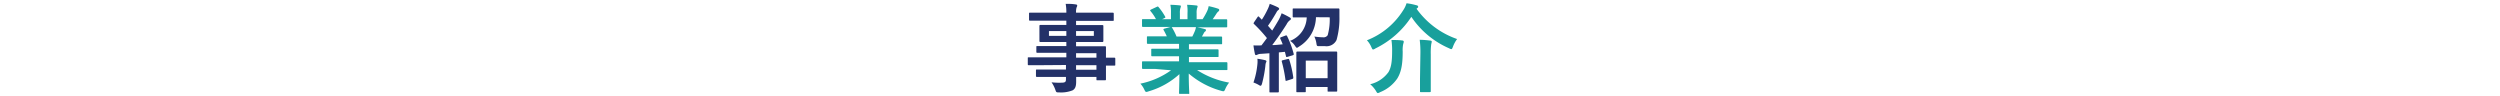
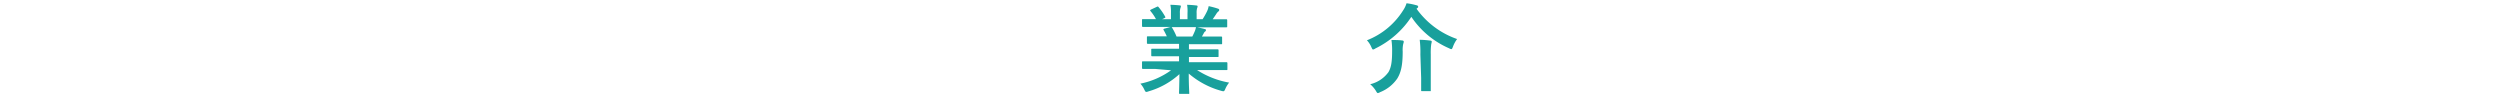
<svg xmlns="http://www.w3.org/2000/svg" viewBox="0 0 520 20">
  <defs>
    <style>.cls-1{fill:#233168;}.cls-2{fill:#18a09c;}.cls-3{fill:none;}</style>
  </defs>
  <g id="レイヤー_2" data-name="レイヤー 2">
    <g id="レイヤー_1-2" data-name="レイヤー 1">
-       <path class="cls-1" d="M216.44,13.56c-1.74,0-2.34,0-2.46,0s-.2,0-.2-.22v-1.2c0-.2,0-.22.2-.22s.72,0,2.46,0h5.36v-.94h-3.3c-1.94,0-2.6,0-2.72,0s-.22,0-.22-.2V9.8c0-.2,0-.22.22-.22s.78,0,2.72,0h3.3V8.74h-2.58c-2,0-2.66,0-2.78,0s-.24,0-.24-.24,0-.38,0-1V6.42c0-.66,0-.92,0-1s0-.24.24-.24.82,0,2.78,0h2.58V4.3h-5c-1.8,0-2.42,0-2.54,0s-.22,0-.22-.22V2.86c0-.2,0-.22.22-.22s.74,0,2.54,0h5a9.56,9.56,0,0,0-.14-1.84c.74,0,1.38,0,2.08.12.18,0,.32.1.32.22a.78.78,0,0,1-.12.38,3.1,3.1,0,0,0-.12,1.12h5.08c1.8,0,2.42,0,2.54,0s.22,0,.22.22V4.12c0,.2,0,.22-.22.22s-.74,0-2.54,0h-5.08v.88h2.66c2,0,2.66,0,2.8,0s.22,0,.22.24,0,.38,0,1V7.5c0,.66,0,.92,0,1s0,.24-.22.24-.84,0-2.8,0h-2.66v.88h3.24c2,0,2.66,0,2.76,0s.22,0,.22.22,0,.6,0,1.74V12c1.18,0,1.64,0,1.74,0s.2,0,.2.22v1.2c0,.2,0,.22-.2.22l-1.74,0v1c0,1.2,0,1.72,0,1.84s0,.22-.22.22h-1.54c-.2,0-.22,0-.22-.22V16h-4.22c0,.36,0,.7,0,1,0,.92-.18,1.46-.72,1.78a6.47,6.47,0,0,1-2.82.44c-.6,0-.6,0-.8-.58a6.45,6.45,0,0,0-.78-1.52,13.65,13.65,0,0,0,2,.08c.86,0,1-.16,1-.74V16h-3.28c-2,0-2.62,0-2.74,0s-.22,0-.22-.24V14.7c0-.22,0-.24.22-.24s.78,0,2.74,0h3.28v-.94Zm5.36-6.1v-1h-3.62v1Zm5.72-1h-3.7v1h3.7Zm-3.7,4.6V12h4.24v-.94Zm4.24,3.44v-.94h-4.24v.94Z" />
      <path class="cls-2" d="M240.3,14.34c-1.8,0-2.4,0-2.52,0s-.24,0-.24-.22V13c0-.22,0-.24.24-.24s.72,0,2.52,0h4.94V11.7h-2.82c-1.94,0-2.64,0-2.76,0s-.2,0-.2-.22V10.38c0-.22,0-.24.2-.24s.82,0,2.76,0h2.82V9.12h-3.76c-1.92,0-2.56,0-2.68,0s-.24,0-.24-.2V7.78c0-.2,0-.22.24-.22s.76,0,2.68,0h1.22c-.22-.48-.42-.88-.64-1.26-.1-.18-.12-.26.14-.34l1.3-.36h-3.2c-1.8,0-2.4,0-2.52,0s-.24,0-.24-.22V4.22c0-.22,0-.24.24-.24s.72,0,2.52,0h.14A9.5,9.5,0,0,0,239.3,2.3c-.12-.14-.08-.22.16-.34l1.16-.54c.2-.1.26-.08.38.08a11.94,11.94,0,0,1,1.34,1.94c.1.18.1.2-.16.34L241.7,4h1.86V2.7A7.84,7.84,0,0,0,243.44,1c.62,0,1.4.06,1.94.12q.24,0,.24.18a1.05,1.05,0,0,1-.08.34,3.12,3.12,0,0,0-.12,1.1V4H247V2.72A7.93,7.93,0,0,0,246.92,1a19.24,19.24,0,0,1,1.92.14c.18,0,.26.08.26.18a.94.94,0,0,1-.08.32,3.12,3.12,0,0,0-.12,1.1V4h1.24a14.83,14.83,0,0,0,.92-1.64,3.82,3.82,0,0,0,.34-1.08,16.76,16.76,0,0,1,1.94.52c.18.06.26.16.26.26a.41.41,0,0,1-.2.34,2,2,0,0,0-.34.38c-.26.42-.54.82-.82,1.22h.28c1.8,0,2.4,0,2.52,0s.22,0,.22.24V5.46c0,.2,0,.22-.22.22s-.72,0-2.52,0H249c.52.1,1,.2,1.58.36.16,0,.26.12.26.24a.35.35,0,0,1-.22.3,1.39,1.39,0,0,0-.28.42L250,7.6h1.3c1.92,0,2.56,0,2.68,0s.22,0,.22.22V9c0,.18,0,.2-.22.2s-.76,0-2.68,0h-4v1.06h3.18c2,0,2.64,0,2.76,0s.22,0,.22.24v1.14c0,.2,0,.22-.22.22s-.8,0-2.76,0h-3.18v1.08h5.26c1.8,0,2.4,0,2.52,0s.22,0,.22.24v1.18c0,.2,0,.22-.22.22s-.72,0-2.52,0H249a18.15,18.15,0,0,0,6.66,2.6,5.67,5.67,0,0,0-.78,1.28c-.16.38-.24.52-.44.52a2.14,2.14,0,0,1-.46-.1,17.46,17.46,0,0,1-6.72-3.58c0,2.38.1,3.62.1,4s0,.22-.22.22h-1.7c-.18,0-.2,0-.2-.22s.06-1.5.08-3.88a16.2,16.2,0,0,1-6.42,3.58,1.53,1.53,0,0,1-.46.12c-.18,0-.26-.14-.44-.52a4.77,4.77,0,0,0-.8-1.2,16.61,16.61,0,0,0,6.38-2.78ZM248,7.6c.18-.34.34-.68.54-1.16a3.66,3.66,0,0,0,.22-.8h-5.1c.06,0,.1.08.16.16a12.55,12.55,0,0,1,.9,1.8Z" />
-       <path class="cls-1" d="M261.54,13.34a5.17,5.17,0,0,0,0-1.12,15.21,15.21,0,0,1,1.54.28c.24.06.34.14.34.24a.53.53,0,0,1-.1.28,2.41,2.41,0,0,0-.12.66,25.44,25.44,0,0,1-.7,3.72c-.1.32-.18.44-.3.44a.85.85,0,0,1-.36-.16,6.74,6.74,0,0,0-1.12-.52A16.27,16.27,0,0,0,261.54,13.34Zm5.78-5.92c.26-.1.32-.06.42.14a19.5,19.5,0,0,1,1.34,3.6c.06.22,0,.28-.26.36l-1,.3c-.24.08-.3.06-.34-.16l-.22-.88L266,10.9v5.48c0,1.84,0,2.52,0,2.62s0,.22-.22.22h-1.52c-.2,0-.22,0-.22-.22s0-.78,0-2.62v-5.3l-1.76.12a1.74,1.74,0,0,0-.72.16.75.75,0,0,1-.32.1c-.14,0-.2-.14-.24-.34-.1-.48-.2-1-.28-1.68a15.82,15.82,0,0,0,1.66,0c.38-.48.76-1,1.14-1.52a30,30,0,0,0-2.66-2.9c-.18-.14-.12-.2,0-.42l.68-1c.08-.12.14-.18.2-.18s.1,0,.18.12l.54.56A16.81,16.81,0,0,0,263.64,2,6.11,6.11,0,0,0,264.1.8a16,16,0,0,1,1.7.72c.18.1.26.2.26.32s-.08.18-.18.26a1.22,1.22,0,0,0-.38.48c-.64,1.1-1.14,1.9-1.76,2.78.3.34.6.68.88,1,.48-.74.92-1.48,1.36-2.24a10.07,10.07,0,0,0,.6-1.36,18.58,18.58,0,0,1,1.68.86c.18.1.24.18.24.3s-.06.22-.22.3a2.38,2.38,0,0,0-.66.82c-1,1.6-2.1,3.14-3,4.34.72,0,1.46-.1,2.18-.16q-.21-.57-.48-1.14c-.08-.2-.08-.26.2-.36Zm.52,4.86c.24-.06.26,0,.34.18a21.8,21.8,0,0,1,.82,3.62c0,.22,0,.28-.26.36l-1,.32c-.3.1-.34.08-.36-.12a29,29,0,0,0-.76-3.8c-.06-.22,0-.26.22-.32Zm5.88-8.7a7.31,7.31,0,0,1-3.5,6.1c-.24.16-.36.26-.46.26s-.22-.14-.42-.44a3.42,3.42,0,0,0-1-1,5.41,5.41,0,0,0,3.46-4.88h-.18c-1.78,0-2.38,0-2.52,0s-.22,0-.22-.24V2c0-.22,0-.24.22-.24s.74,0,2.52,0h4.24c1.8,0,2.4,0,2.52,0s.22,0,.22.26c0,.5,0,1,0,1.38a16.46,16.46,0,0,1-.6,4.92A2.31,2.31,0,0,1,275.6,9.6c-.46,0-.76,0-1.14,0-.56,0-.56,0-.66-.66a4.8,4.8,0,0,0-.42-1.34,14,14,0,0,0,1.84.16,1,1,0,0,0,.94-.44,12.22,12.22,0,0,0,.42-3.72Zm-3.86,15.6c-.2,0-.22,0-.22-.24s0-.66,0-3.66v-1.8c0-1.82,0-2.42,0-2.52s0-.24.22-.24.7,0,2.36,0h3.34c1.64,0,2.22,0,2.34,0s.24,0,.24.24,0,.7,0,2.2v2.06c0,3,0,3.52,0,3.64s0,.2-.24.2h-1.54c-.2,0-.22,0-.22-.2V18.1H271.6v.84c0,.22,0,.24-.24.24Zm1.74-2.92h4.54V12.6H271.6Z" />
-       <path class="cls-2" d="M294.64,1.82a17.35,17.35,0,0,0,8.44,6.3,6.19,6.19,0,0,0-.86,1.58c-.14.36-.2.52-.36.52a1.57,1.57,0,0,1-.46-.18,18.14,18.14,0,0,1-7.84-6.54,18.75,18.75,0,0,1-7.48,6.58,1.27,1.27,0,0,1-.48.22c-.12,0-.2-.16-.36-.5a4.7,4.7,0,0,0-.92-1.42,15.55,15.55,0,0,0,7.54-6.24,5.44,5.44,0,0,0,.7-1.46,13.14,13.14,0,0,1,2.08.42c.18,0,.34.16.34.3s-.06.18-.2.3ZM288.8,15c.58-1,.76-2.2.76-4.34a14.43,14.43,0,0,0-.14-2.34c.7,0,1.56,0,2.22.1.22,0,.34.1.34.24a1.26,1.26,0,0,1-.1.44,5.93,5.93,0,0,0-.12,1.62c0,2.8-.34,4.32-1.12,5.6a7.79,7.79,0,0,1-3.56,2.84,1.49,1.49,0,0,1-.48.2c-.12,0-.22-.12-.4-.44A5.62,5.62,0,0,0,285,17.52,6.56,6.56,0,0,0,288.8,15Zm6.64-3.66a20.84,20.84,0,0,0-.14-3.06c.78,0,1.54.08,2.2.16.2,0,.3.1.3.22a2.22,2.22,0,0,1-.1.5,14.08,14.08,0,0,0-.1,2.16v5.06c0,1.64,0,2.46,0,2.58s0,.2-.24.2h-1.78c-.2,0-.22,0-.22-.2s0-.94,0-2.58Z" />
+       <path class="cls-2" d="M294.64,1.82a17.35,17.35,0,0,0,8.44,6.3,6.19,6.19,0,0,0-.86,1.58c-.14.36-.2.52-.36.52a1.57,1.57,0,0,1-.46-.18,18.14,18.14,0,0,1-7.84-6.54,18.75,18.75,0,0,1-7.48,6.58,1.27,1.27,0,0,1-.48.22c-.12,0-.2-.16-.36-.5a4.7,4.7,0,0,0-.92-1.42,15.55,15.55,0,0,0,7.54-6.24,5.44,5.44,0,0,0,.7-1.46,13.14,13.14,0,0,1,2.08.42c.18,0,.34.16.34.3s-.06.18-.2.3ZM288.8,15c.58-1,.76-2.2.76-4.34a14.43,14.43,0,0,0-.14-2.34c.7,0,1.56,0,2.22.1.22,0,.34.1.34.24a1.26,1.26,0,0,1-.1.44,5.93,5.93,0,0,0-.12,1.62c0,2.8-.34,4.32-1.12,5.6a7.79,7.79,0,0,1-3.56,2.84,1.49,1.49,0,0,1-.48.2c-.12,0-.22-.12-.4-.44A5.62,5.62,0,0,0,285,17.52,6.56,6.56,0,0,0,288.8,15Zm6.64-3.66a20.84,20.84,0,0,0-.14-3.06c.78,0,1.54.08,2.2.16.2,0,.3.1.3.22a2.22,2.22,0,0,1-.1.5,14.08,14.08,0,0,0-.1,2.16v5.06c0,1.64,0,2.46,0,2.58h-1.78c-.2,0-.22,0-.22-.2s0-.94,0-2.58Z" />
      <rect class="cls-3" width="520" height="20" />
    </g>
  </g>
</svg>